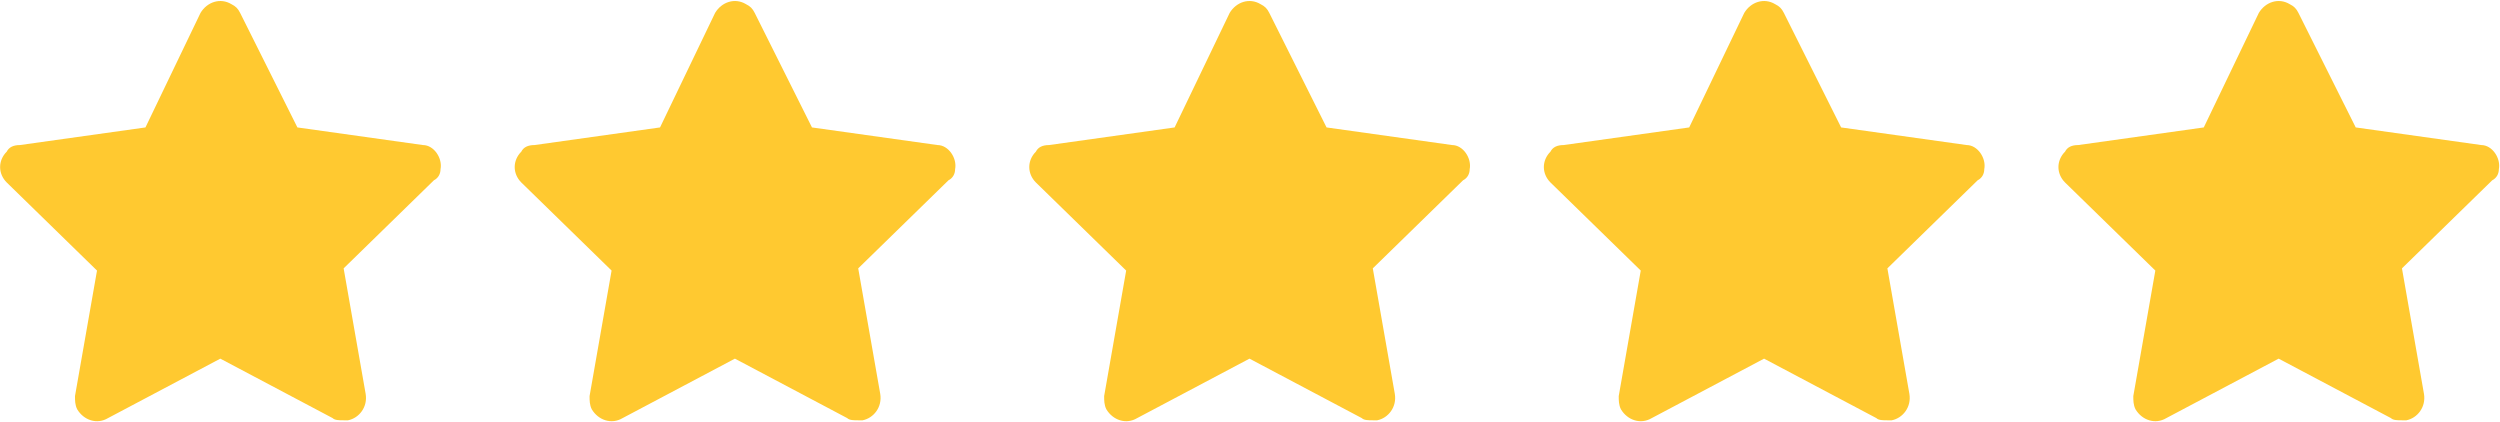
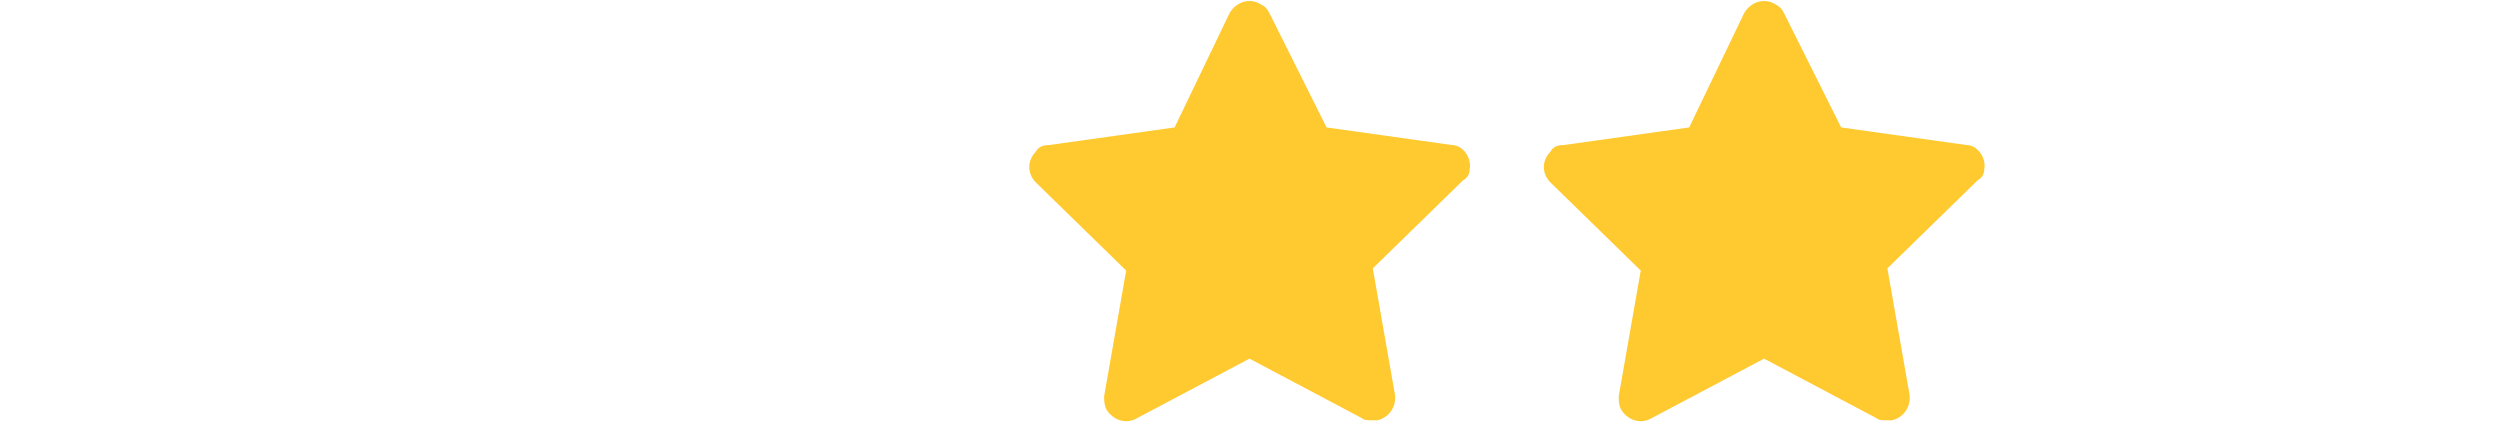
<svg xmlns="http://www.w3.org/2000/svg" width="1749" height="295" viewBox="0 0 1749 295" fill="none">
-   <path d="M668.189 118.423C669.73 110.72 663.568 101.477 655.865 101.477L568.056 89.153L528.002 9.046C526.461 5.965 524.921 4.424 521.84 2.884C514.137 -1.738 504.894 1.343 500.273 9.046L461.759 89.153L373.95 101.477C369.328 101.477 366.247 103.018 364.707 106.099C358.544 112.261 358.544 121.504 364.707 127.666L427.868 189.287L412.463 277.097C412.463 280.178 412.463 283.259 414.003 286.34C418.625 294.043 427.868 297.124 435.571 292.502L514.137 250.908L592.704 292.502C594.244 294.043 597.325 294.043 600.407 294.043C601.947 294.043 601.947 294.043 603.488 294.043C611.19 292.502 617.352 284.799 615.812 275.556L600.407 187.747L663.568 126.126C666.649 124.585 668.189 121.504 668.189 118.423Z" fill="#FFC930" />
-   <path d="M308.189 118.423C309.73 110.72 303.568 101.477 295.865 101.477L208.056 89.153L168.002 9.046C166.461 5.965 164.921 4.424 161.84 2.884C154.137 -1.738 144.894 1.343 140.273 9.046L101.759 89.153L13.95 101.477C9.328 101.477 6.247 103.018 4.707 106.099C-1.456 112.261 -1.456 121.504 4.707 127.666L67.868 189.287L52.463 277.097C52.463 280.178 52.463 283.259 54.003 286.34C58.625 294.043 67.868 297.124 75.571 292.502L154.137 250.908L232.704 292.502C234.244 294.043 237.325 294.043 240.407 294.043C241.947 294.043 241.947 294.043 243.488 294.043C251.19 292.502 257.352 284.799 255.812 275.556L240.407 187.747L303.568 126.126C306.649 124.585 308.189 121.504 308.189 118.423Z" fill="#FFC930" />
  <path d="M1388.19 118.423C1389.73 110.72 1383.57 101.477 1375.87 101.477L1288.06 89.153L1248 9.046C1246.46 5.965 1244.92 4.424 1241.84 2.884C1234.14 -1.738 1224.89 1.343 1220.27 9.046L1181.76 89.153L1093.95 101.477C1089.33 101.477 1086.25 103.018 1084.71 106.099C1078.54 112.261 1078.54 121.504 1084.71 127.666L1147.87 189.287L1132.46 277.097C1132.46 280.178 1132.46 283.259 1134 286.34C1138.62 294.043 1147.87 297.124 1155.57 292.502L1234.14 250.908L1312.7 292.502C1314.24 294.043 1317.33 294.043 1320.41 294.043C1321.95 294.043 1321.95 294.043 1323.49 294.043C1331.19 292.502 1337.35 284.799 1335.81 275.556L1320.41 187.747L1383.57 126.126C1386.65 124.585 1388.19 121.504 1388.19 118.423Z" fill="#FFC930" />
-   <path d="M1748.19 118.423C1749.73 110.72 1743.57 101.477 1735.87 101.477L1648.06 89.153L1608 9.046C1606.46 5.965 1604.92 4.424 1601.84 2.884C1594.14 -1.738 1584.89 1.343 1580.27 9.046L1541.76 89.153L1453.95 101.477C1449.33 101.477 1446.25 103.018 1444.71 106.099C1438.54 112.261 1438.54 121.504 1444.71 127.666L1507.87 189.287L1492.46 277.097C1492.46 280.178 1492.46 283.259 1494 286.34C1498.62 294.043 1507.87 297.124 1515.57 292.502L1594.14 250.908L1672.7 292.502C1674.24 294.043 1677.33 294.043 1680.41 294.043C1681.95 294.043 1681.95 294.043 1683.49 294.043C1691.19 292.502 1697.35 284.799 1695.81 275.556L1680.41 187.747L1743.57 126.126C1746.65 124.585 1748.19 121.504 1748.19 118.423Z" fill="#FFC930" />
  <path d="M1028.19 118.423C1029.73 110.72 1023.57 101.477 1015.87 101.477L928.056 89.153L888.002 9.046C886.461 5.965 884.921 4.424 881.84 2.884C874.137 -1.738 864.894 1.343 860.273 9.046L821.759 89.153L733.95 101.477C729.328 101.477 726.247 103.018 724.707 106.099C718.544 112.261 718.544 121.504 724.707 127.666L787.868 189.287L772.463 277.097C772.463 280.178 772.463 283.259 774.003 286.34C778.625 294.043 787.868 297.124 795.571 292.502L874.137 250.908L952.704 292.502C954.244 294.043 957.325 294.043 960.407 294.043C961.947 294.043 961.947 294.043 963.488 294.043C971.19 292.502 977.352 284.799 975.812 275.556L960.407 187.747L1023.57 126.126C1026.65 124.585 1028.19 121.504 1028.19 118.423Z" fill="#FFC930" />
</svg>